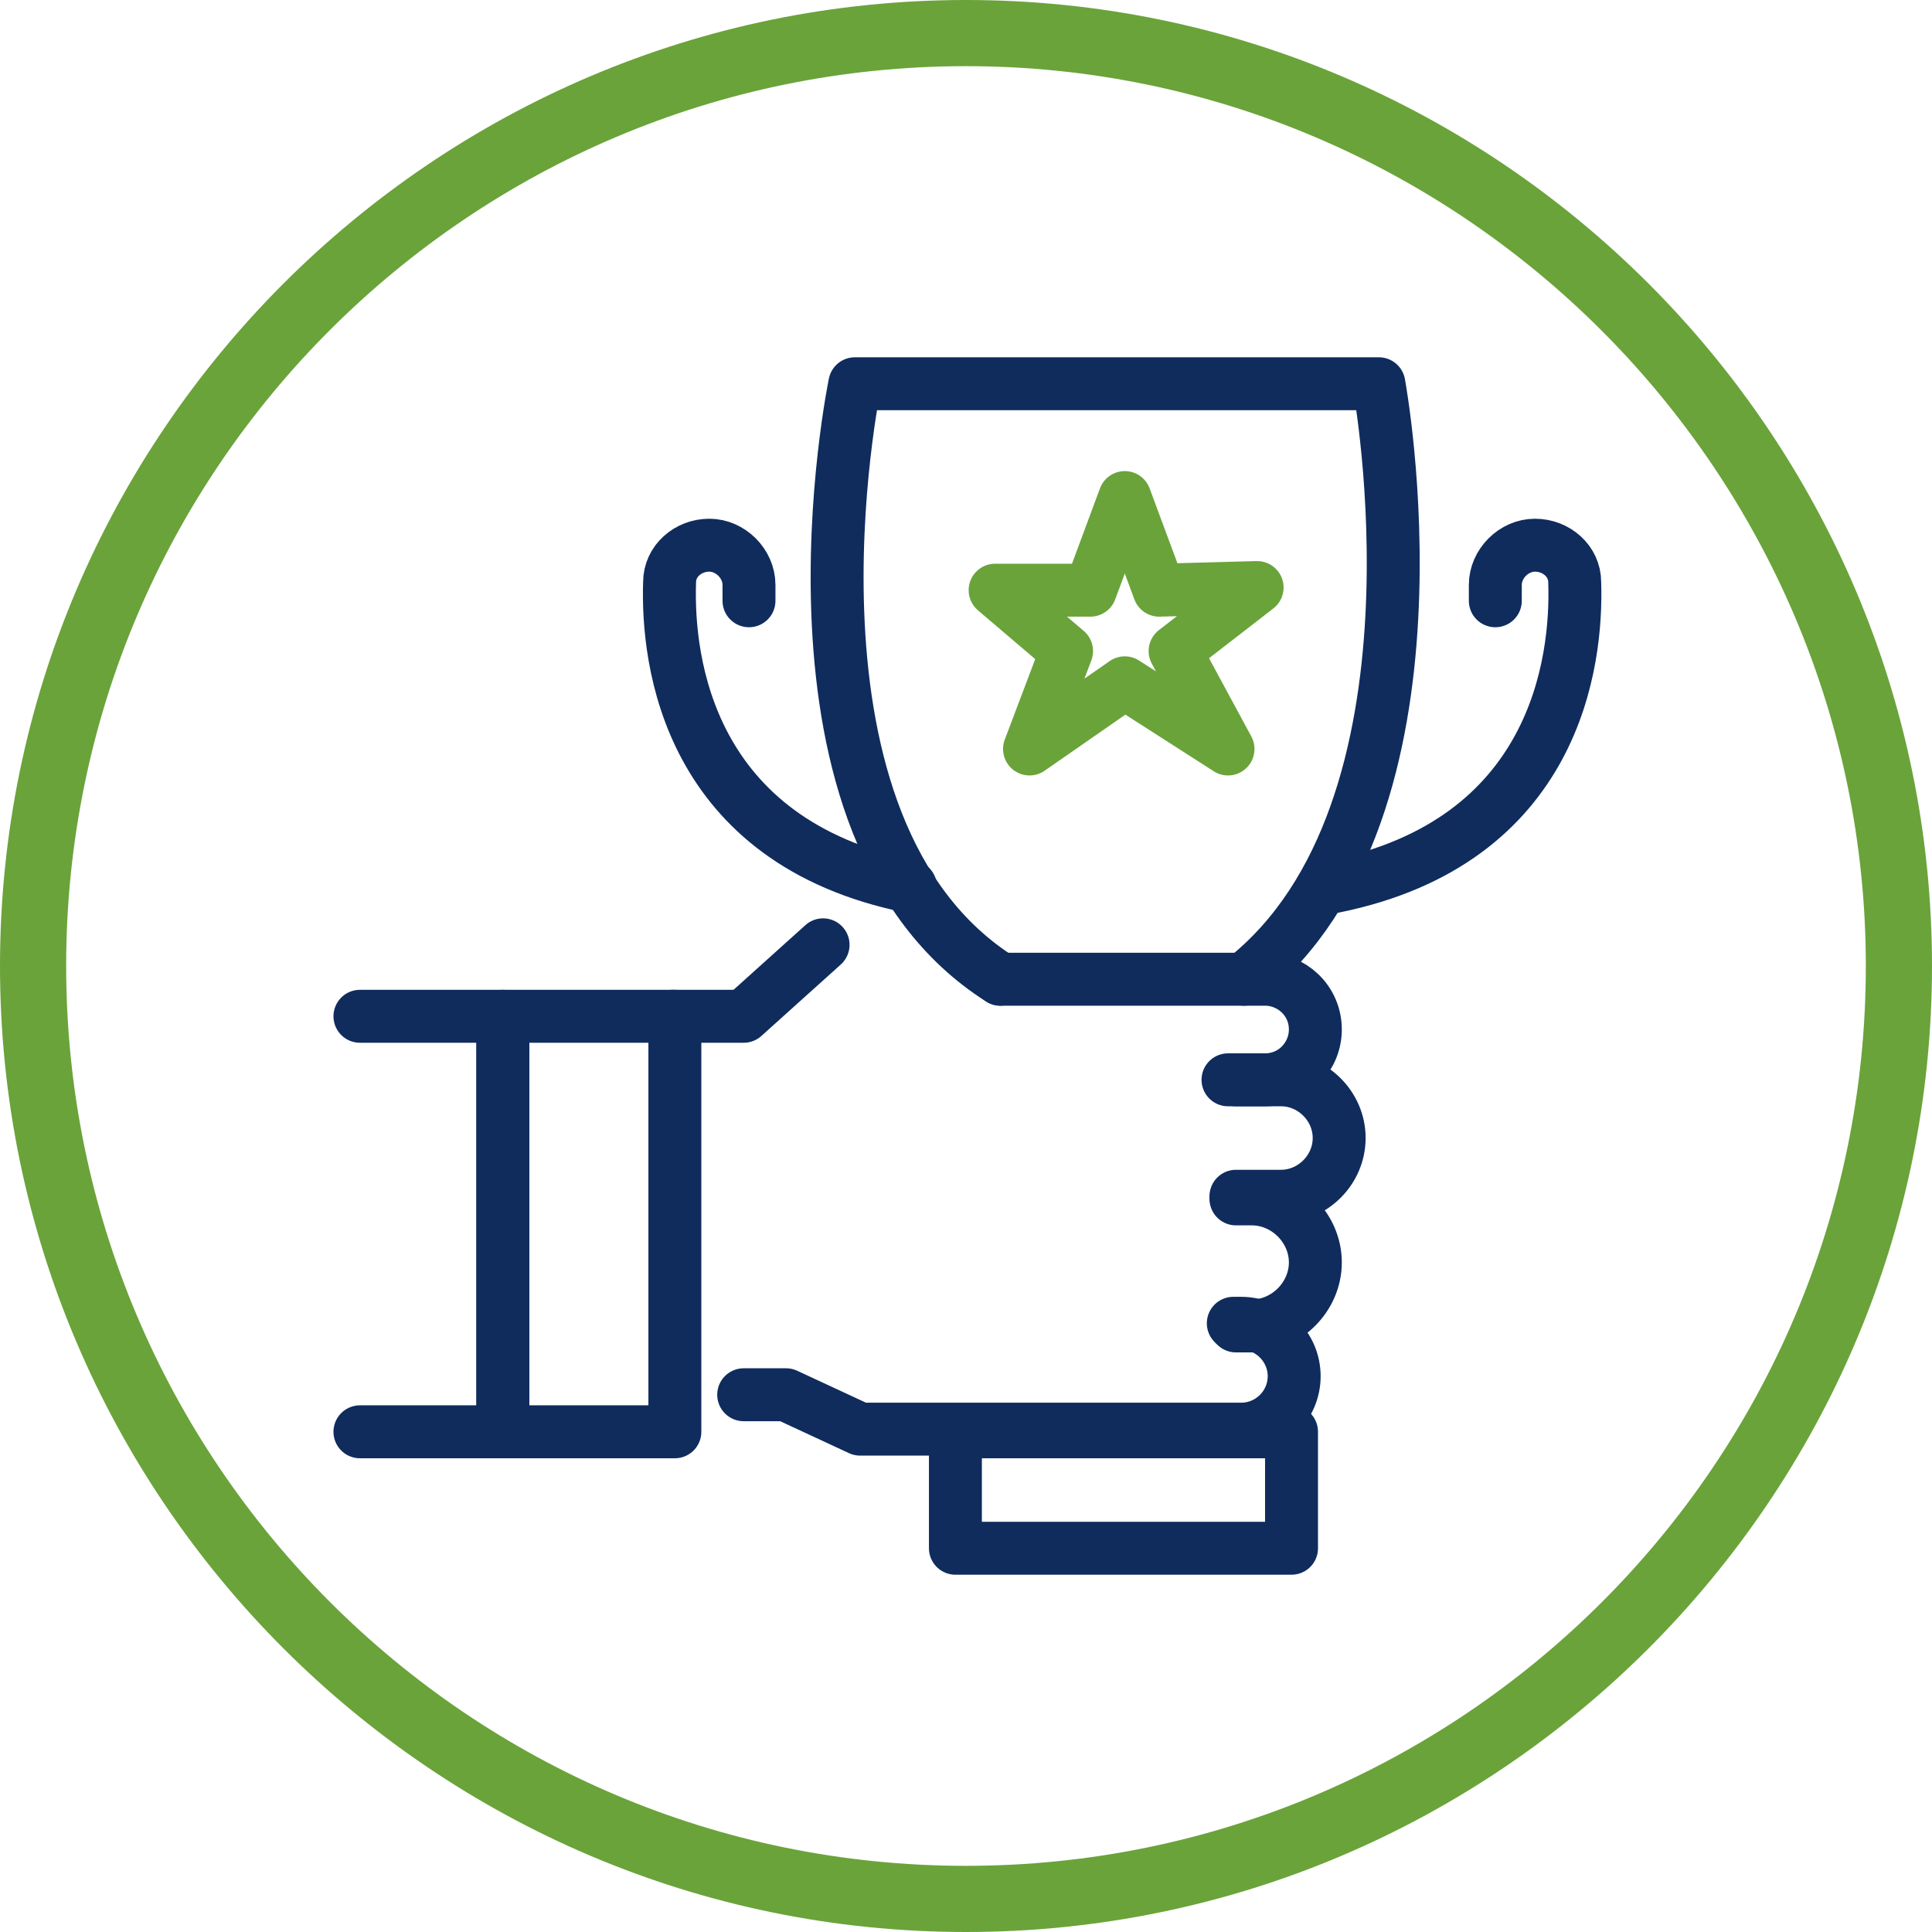
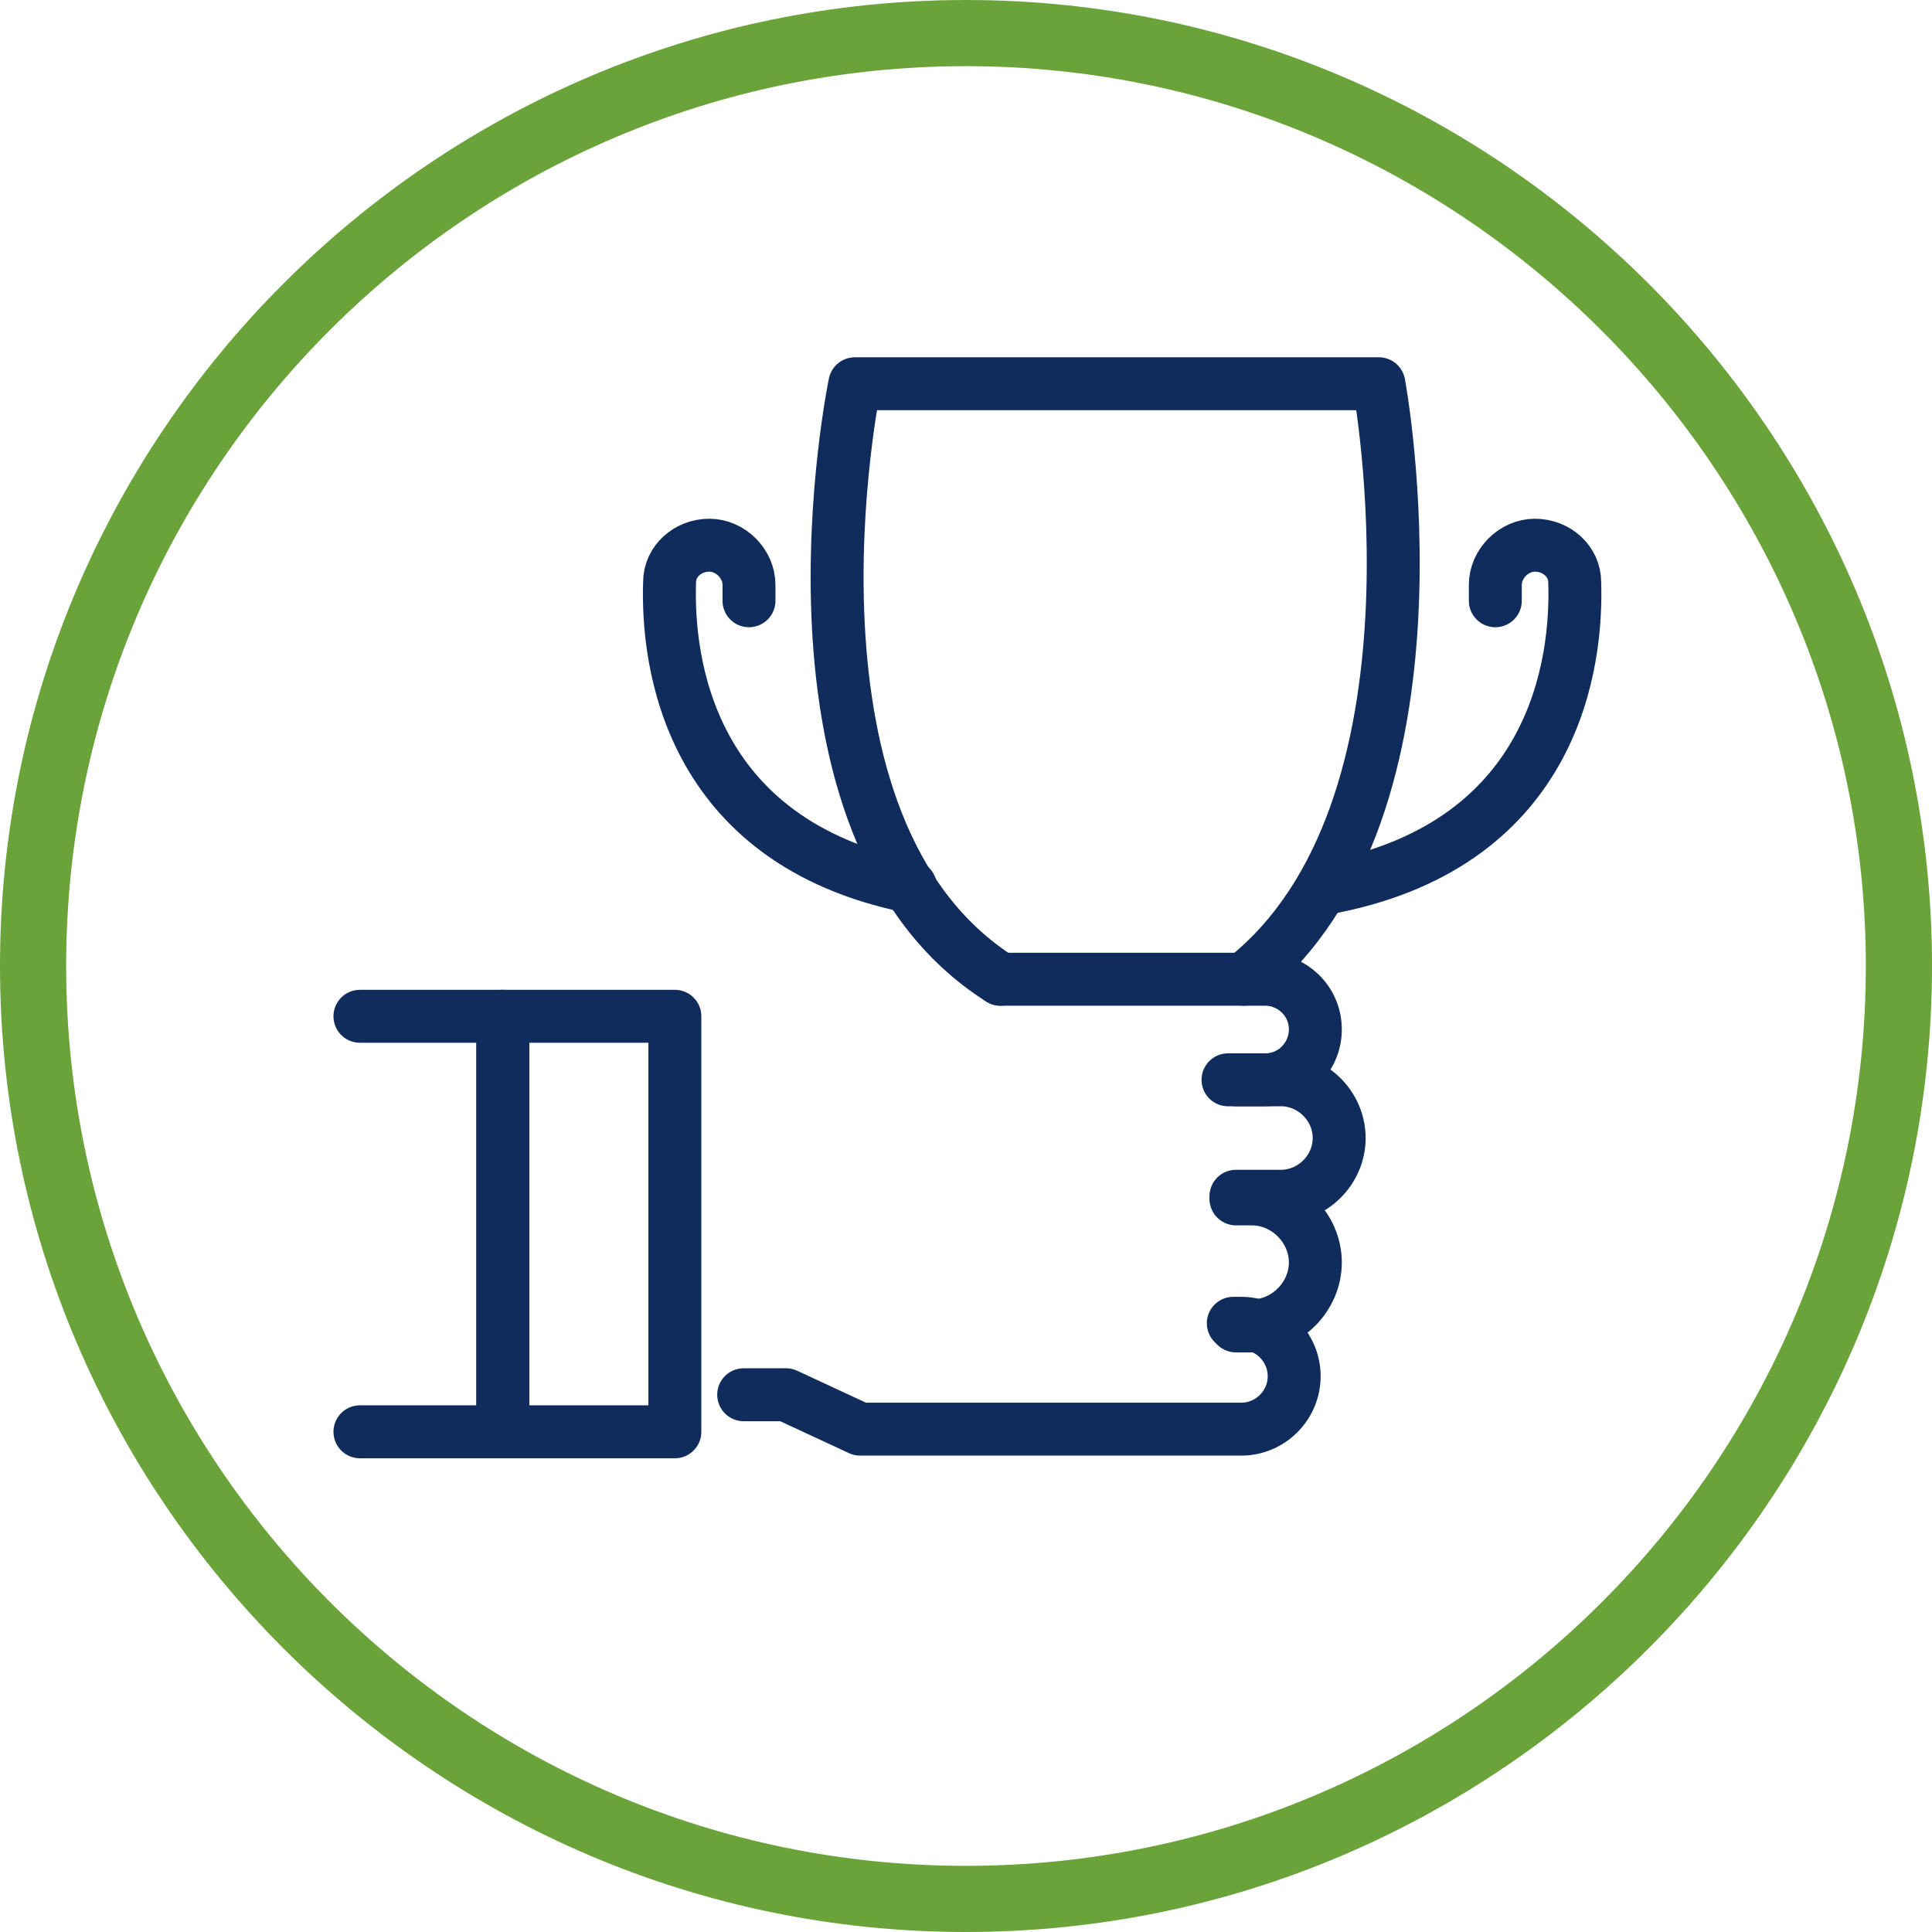
<svg xmlns="http://www.w3.org/2000/svg" version="1.1" id="Capa_1" x="0px" y="0px" viewBox="0 0 73 73" style="enable-background:new 0 0 73 73;" xml:space="preserve">
  <style type="text/css">
	.st0{fill:#6AA33A;}
	.st1{fill:none;stroke:#0F2C5D;stroke-width:2;stroke-linecap:round;stroke-linejoin:round;stroke-miterlimit:10;}
	.st2{fill:none;stroke:#6AA33A;stroke-width:2;stroke-linecap:round;stroke-linejoin:round;stroke-miterlimit:10;}
</style>
  <path class="st0" d="M36.5,73C16.4,73,0,56.6,0,36.5S16.4,0,36.5,0S73,16.4,73,36.5S56.6,73,36.5,73z M36.5,2.5  c-18.7,0-34,15.2-34,34c0,18.7,15.2,34,34,34c18.7,0,34-15.2,34-34C70.5,17.8,55.2,2.5,36.5,2.5z" />
  <g>
    <rect x="19" y="38.4" class="st1" width="6.5" height="15.7" />
    <polyline class="st1" points="13.6,54.1 19,54.1 19,38.4 13.6,38.4  " />
    <path class="st1" d="M28.1,52.7h1.6l2.8,1.3h14.4c1.1,0,2-0.9,2-2v0c0-1.1-0.9-2-2-2h-0.3" />
-     <polyline class="st1" points="25.4,38.4 28.1,38.4 31.1,35.7  " />
    <path class="st1" d="M37.8,37h10c1,0,1.9,0.8,1.9,1.9v0c0,1-0.8,1.9-1.9,1.9h-1.4" />
    <path class="st1" d="M46.7,40.8h1.7c1.2,0,2.2,1,2.2,2.2v0c0,1.2-1,2.2-2.2,2.2h-1.7" />
    <path class="st1" d="M46.7,45.3h0.6c1.3,0,2.4,1.1,2.4,2.4v0c0,1.3-1.1,2.4-2.4,2.4h-0.6" />
-     <rect x="36.1" y="54.1" class="st1" width="12.7" height="4.4" />
    <path class="st1" d="M37.8,37c-9-5.7-5.5-22.5-5.5-22.5h19.8c0,0,3,16.1-5.1,22.5" />
    <path class="st1" d="M28.3,22.7v-0.6c0-0.8-0.7-1.5-1.5-1.5h0c-0.8,0-1.5,0.6-1.5,1.4c-0.1,3,0.7,9.8,9.1,11.5" />
    <path class="st1" d="M56.5,22.7v-0.6c0-0.8,0.7-1.5,1.5-1.5h0c0.8,0,1.5,0.6,1.5,1.4c0.1,3-0.7,9.8-9.1,11.5" />
-     <polygon class="st2" points="40.3,24.6 37.6,22.3 41.2,22.3 42.5,18.8 43.8,22.3 47.5,22.2 44.4,24.6 46.4,28.3 42.5,25.8    38.9,28.3  " />
  </g>
</svg>